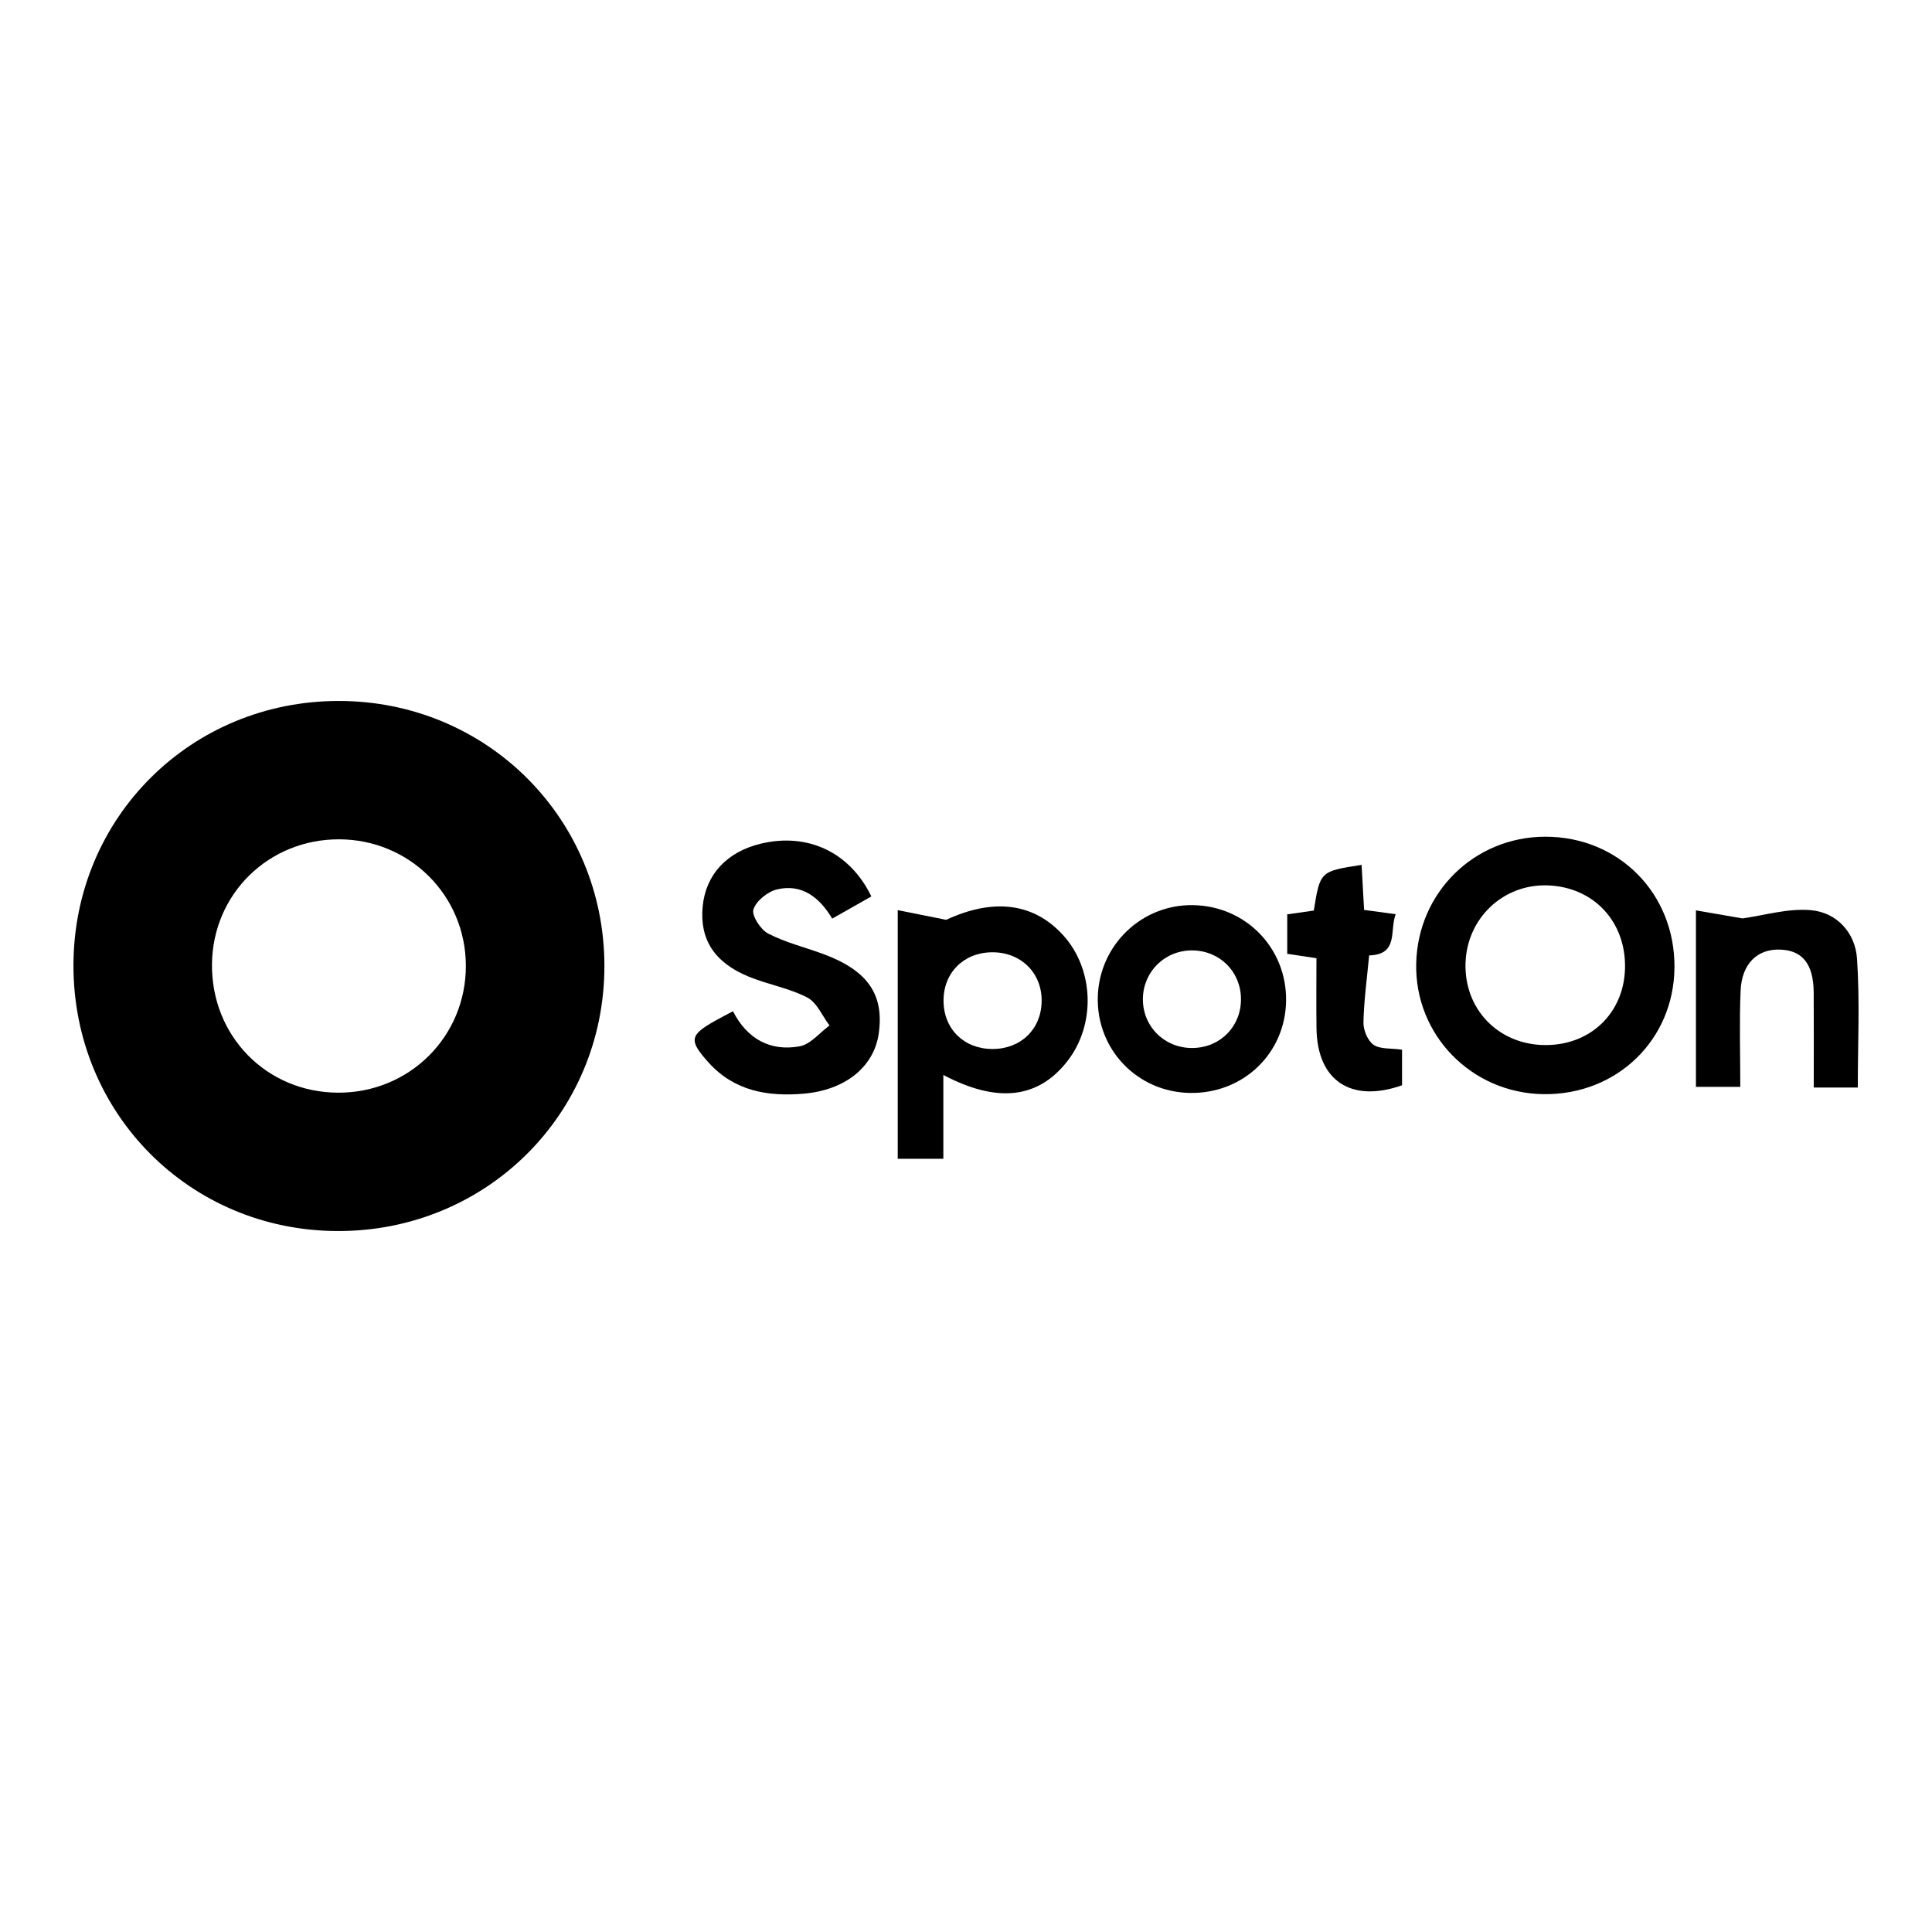
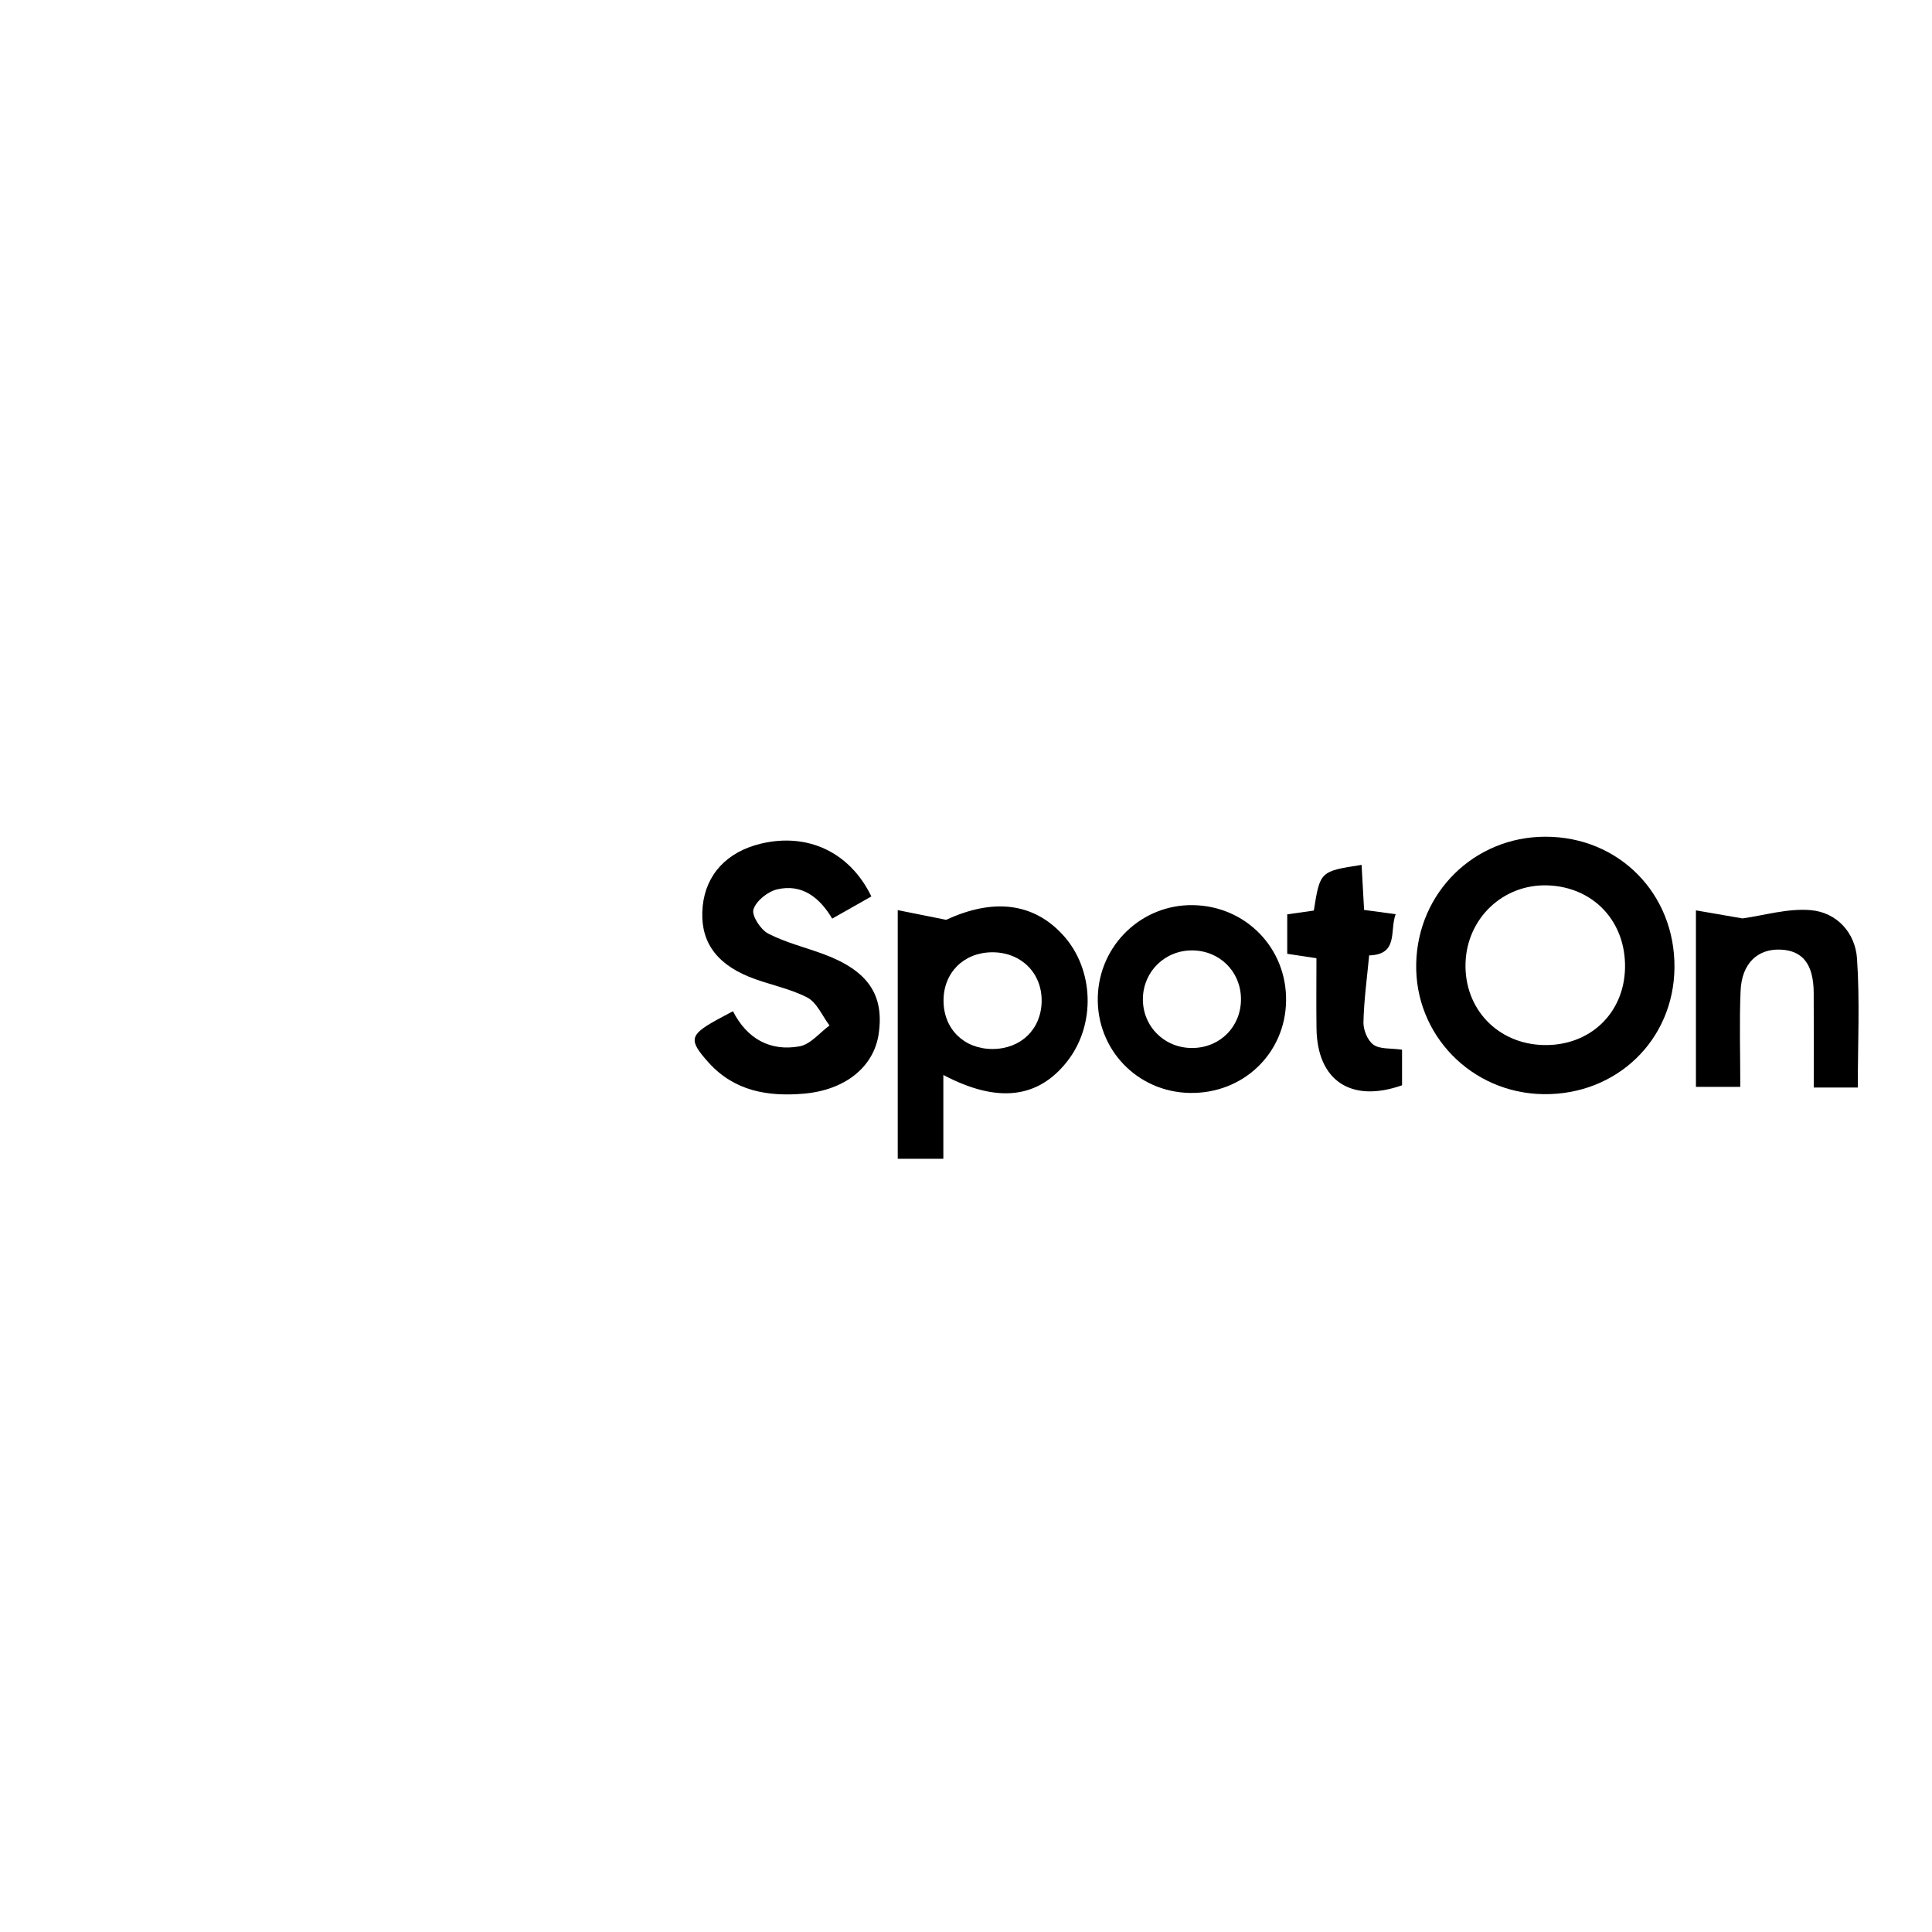
<svg xmlns="http://www.w3.org/2000/svg" version="1.1" id="Layer_1" x="0px" y="0px" width="200px" height="200px" viewBox="0 0 200 200" enable-background="new 0 0 200 200" xml:space="preserve">
  <g>
-     <path d="M7.604,99.901C7.637,84.62,19.781,72.545,35.097,72.563C50.386,72.58,62.549,84.716,62.568,99.97   c0.019,15.353-12.249,27.532-27.668,27.467C19.611,127.373,7.572,115.228,7.604,99.901z M35.121,86.886   c-7.316-0.025-13.107,5.657-13.177,12.929c-0.072,7.441,5.661,13.278,13.063,13.299c7.39,0.022,13.254-5.827,13.218-13.185   C48.19,92.681,42.393,86.911,35.121,86.886z" />
    <path d="M173.34,100.183c-0.073,7.48-5.975,13.178-13.55,13.084c-7.457-0.093-13.349-6.137-13.185-13.525   c0.164-7.366,6.025-13.121,13.368-13.126C167.594,86.611,173.416,92.52,173.34,100.183z M159.743,108.182   c4.791,0.134,8.387-3.251,8.479-7.981c0.093-4.793-3.239-8.364-7.975-8.545c-4.616-0.176-8.394,3.382-8.536,8.041   C151.567,104.408,155.013,108.049,159.743,108.182z" />
    <path d="M97.655,111.282c0,1.541,0,2.961,0,4.382c0,1.365,0,2.73,0,4.292c-1.547,0-2.949,0-4.722,0c0-4.187,0-8.349,0-12.511   c0-4.186,0-8.373,0-13.229c1.876,0.376,3.446,0.691,5.016,1.005c4.707-2.187,8.961-1.889,12.123,1.608   c3.195,3.533,3.376,9.248,0.414,13.032C107.467,113.718,103.266,114.236,97.655,111.282z M102.73,108.591   c2.94,0.005,5.054-2.034,5.101-4.921c0.049-2.969-2.17-5.141-5.197-5.089c-2.921,0.05-4.986,2.155-4.959,5.055   C97.702,106.535,99.795,108.587,102.73,108.591z" />
    <path d="M90.203,92.799c-1.39,0.787-2.644,1.497-4.054,2.295c-1.316-2.211-3.143-3.627-5.7-3.027   c-0.971,0.227-2.172,1.189-2.452,2.074c-0.202,0.64,0.74,2.096,1.527,2.503c1.804,0.933,3.834,1.42,5.755,2.136   c4.555,1.697,6.264,4.187,5.686,8.219c-0.494,3.448-3.467,5.848-7.761,6.217c-3.733,0.321-7.194-0.27-9.852-3.224   c-2.069-2.3-1.97-2.828,0.702-4.334c0.519-0.292,1.05-0.563,1.823-0.976c1.439,2.832,3.84,4.192,6.905,3.632   c1.124-0.205,2.066-1.408,3.09-2.155c-0.755-0.995-1.306-2.38-2.307-2.899c-1.874-0.972-4.05-1.34-6.025-2.144   c-3.613-1.473-5.138-3.903-4.796-7.316c0.329-3.281,2.517-5.628,6.028-6.467C83.6,86.18,87.973,88.198,90.203,92.799z" />
    <path d="M123.171,113.14c-5.46-0.095-9.696-4.535-9.526-9.985c0.166-5.332,4.541-9.534,9.845-9.456   c5.469,0.08,9.721,4.446,9.645,9.905C133.06,109.055,128.691,113.237,123.171,113.14z M128.465,103.392   c-0.025-2.825-2.214-4.993-5.054-5.006c-2.815-0.013-5.055,2.176-5.099,4.983c-0.045,2.904,2.273,5.183,5.204,5.118   C126.362,108.424,128.49,106.233,128.465,103.392z" />
    <path d="M192.318,112.58c-1.434,0-2.856,0-4.56,0c0-3.364,0.018-6.598-0.005-9.831c-0.022-2.939-1.145-4.358-3.454-4.447   c-2.369-0.092-3.994,1.449-4.113,4.263c-0.137,3.241-0.032,6.492-0.032,9.945c-1.591,0-2.998,0-4.591,0c0-5.89,0-11.825,0-18.27   c1.75,0.303,3.279,0.568,4.816,0.833c2.225-0.304,4.694-1.063,7.078-0.854c2.688,0.236,4.596,2.334,4.78,5.005   C192.539,103.627,192.318,108.065,192.318,112.58z" />
    <path d="M145.139,108.664c0,1.345,0,2.525,0,3.685c-5.284,1.858-8.78-0.48-8.855-5.881c-0.033-2.388-0.006-4.776-0.006-7.274   c-1.064-0.161-1.972-0.298-3.024-0.457c0-1.312,0-2.638,0-4.085c0.985-0.14,1.884-0.268,2.751-0.391   c0.65-4.064,0.65-4.064,4.946-4.73c0.084,1.514,0.168,3.014,0.26,4.663c1.057,0.143,2.035,0.276,3.268,0.443   c-0.646,1.706,0.333,4.175-2.745,4.266c-0.216,2.308-0.538,4.613-0.59,6.924c-0.018,0.794,0.432,1.899,1.043,2.327   C142.869,108.63,143.976,108.497,145.139,108.664z" />
  </g>
</svg>